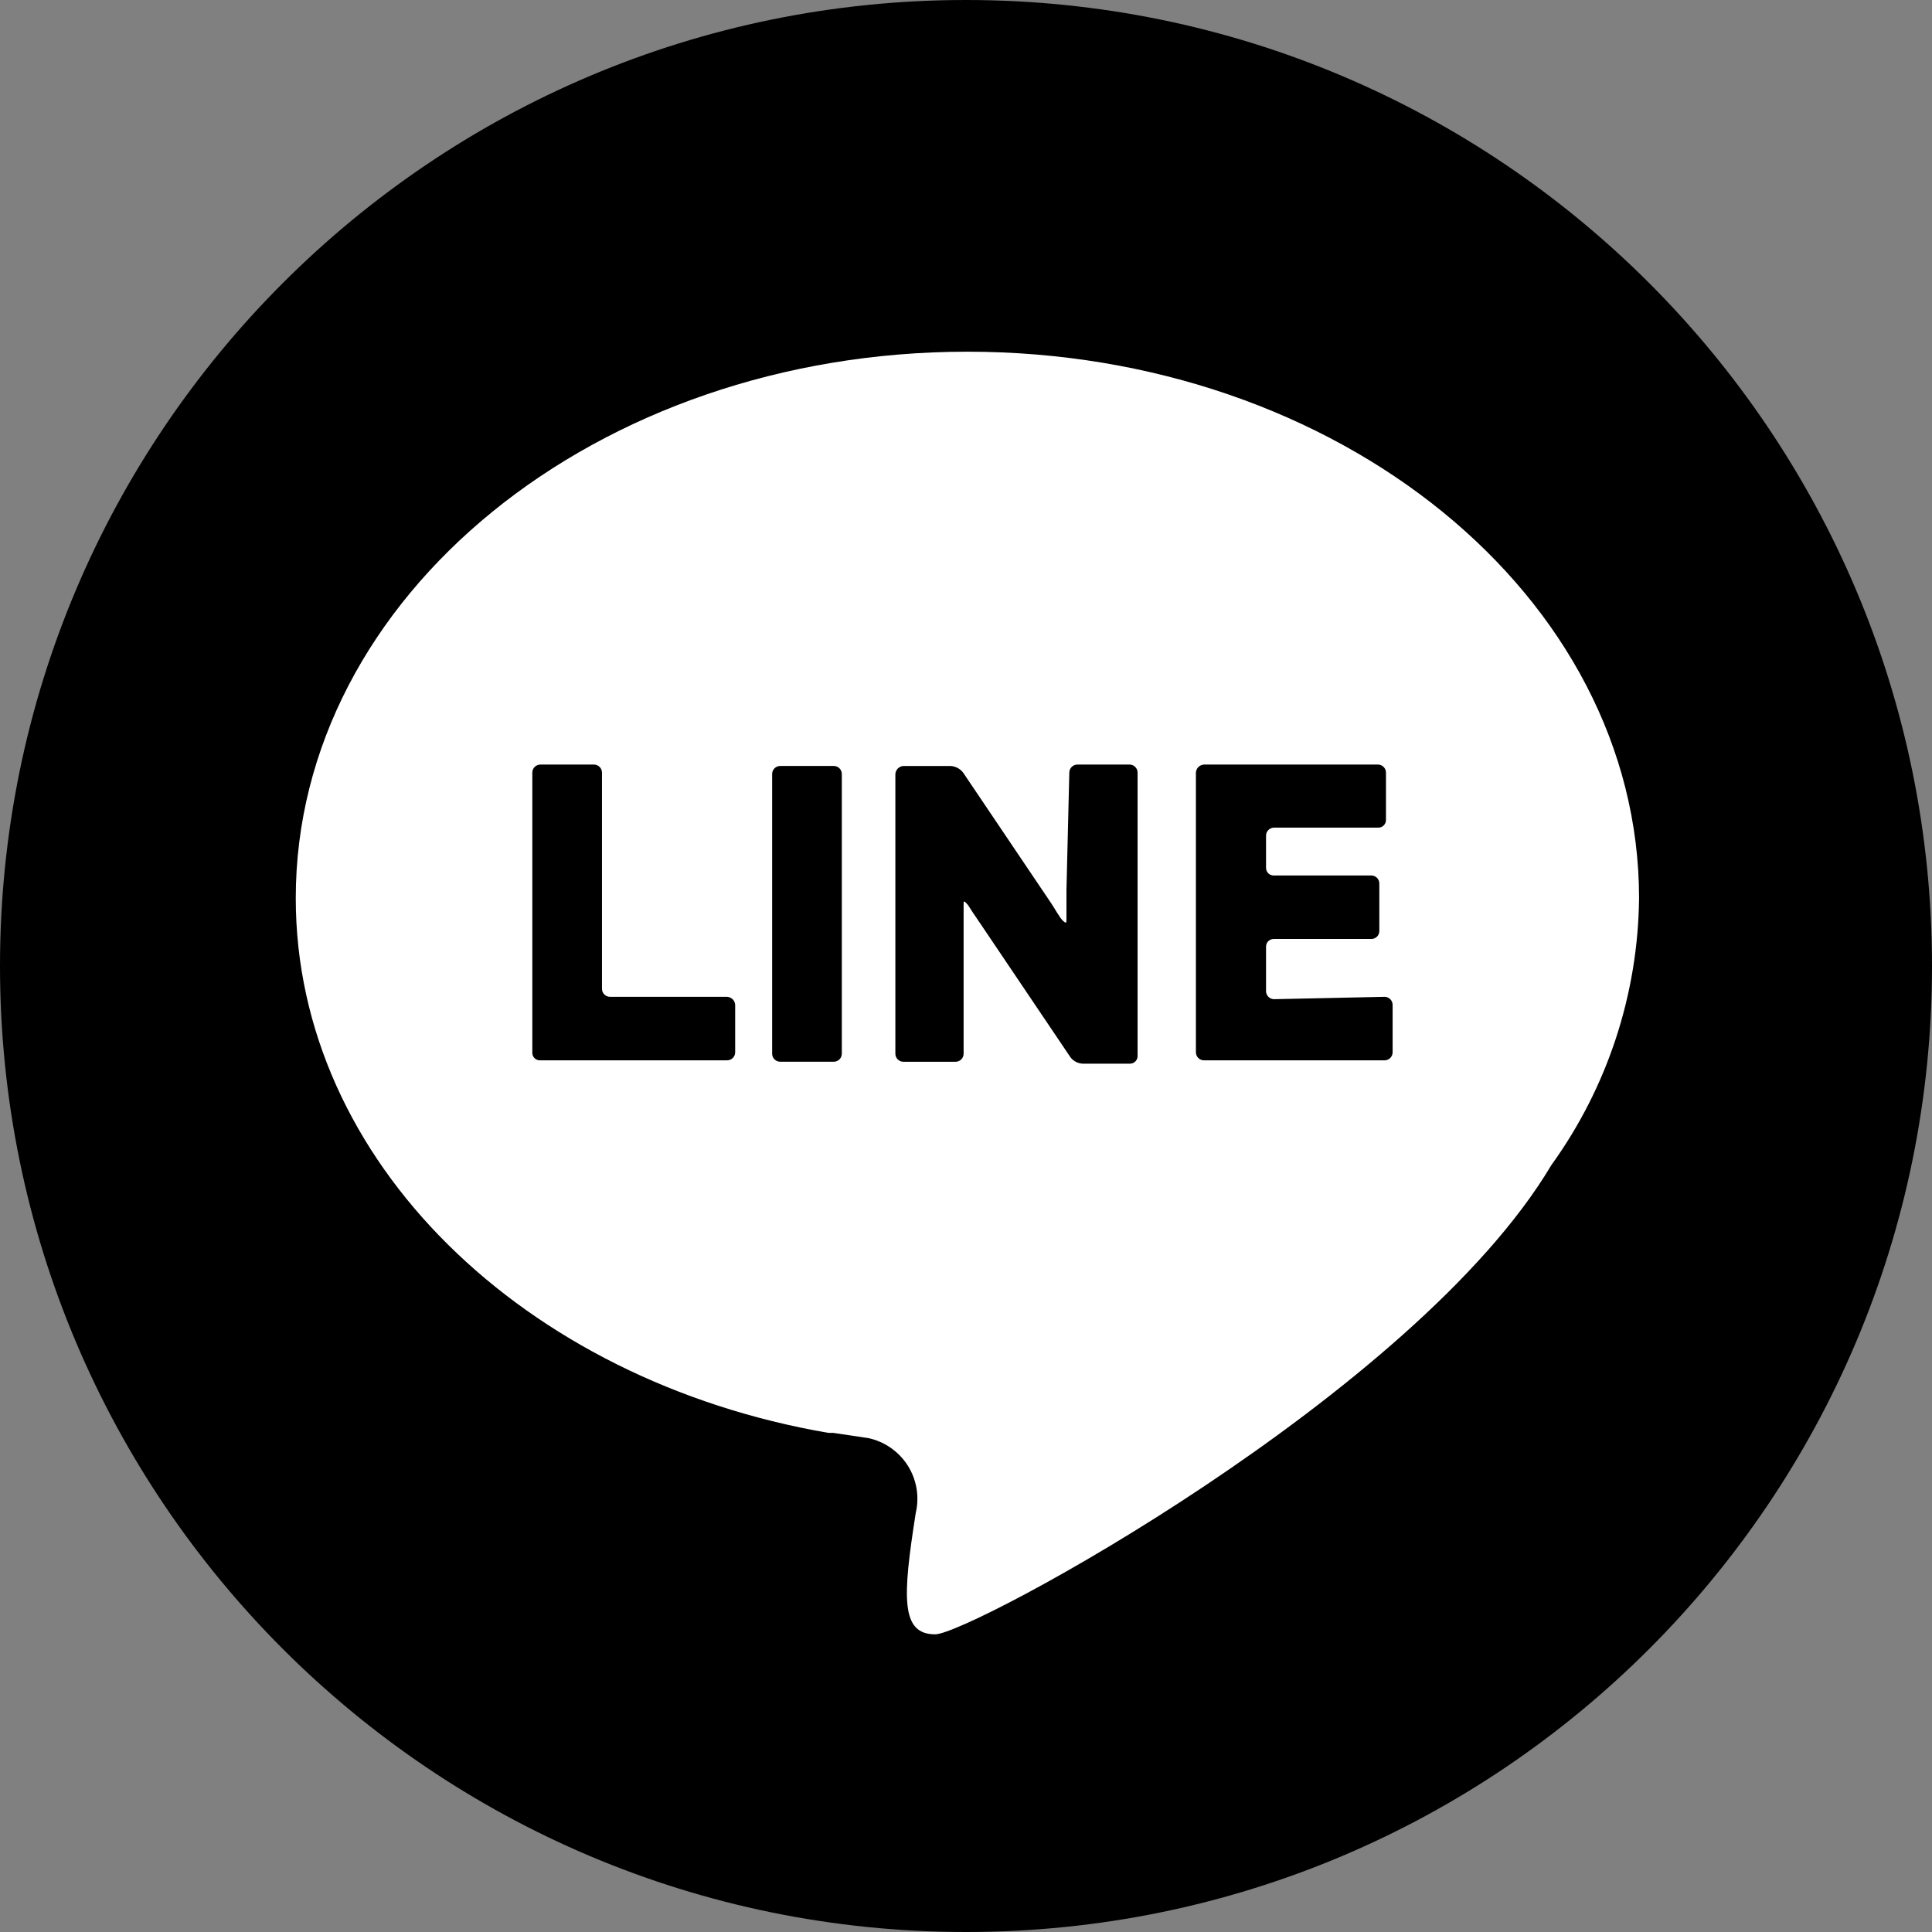
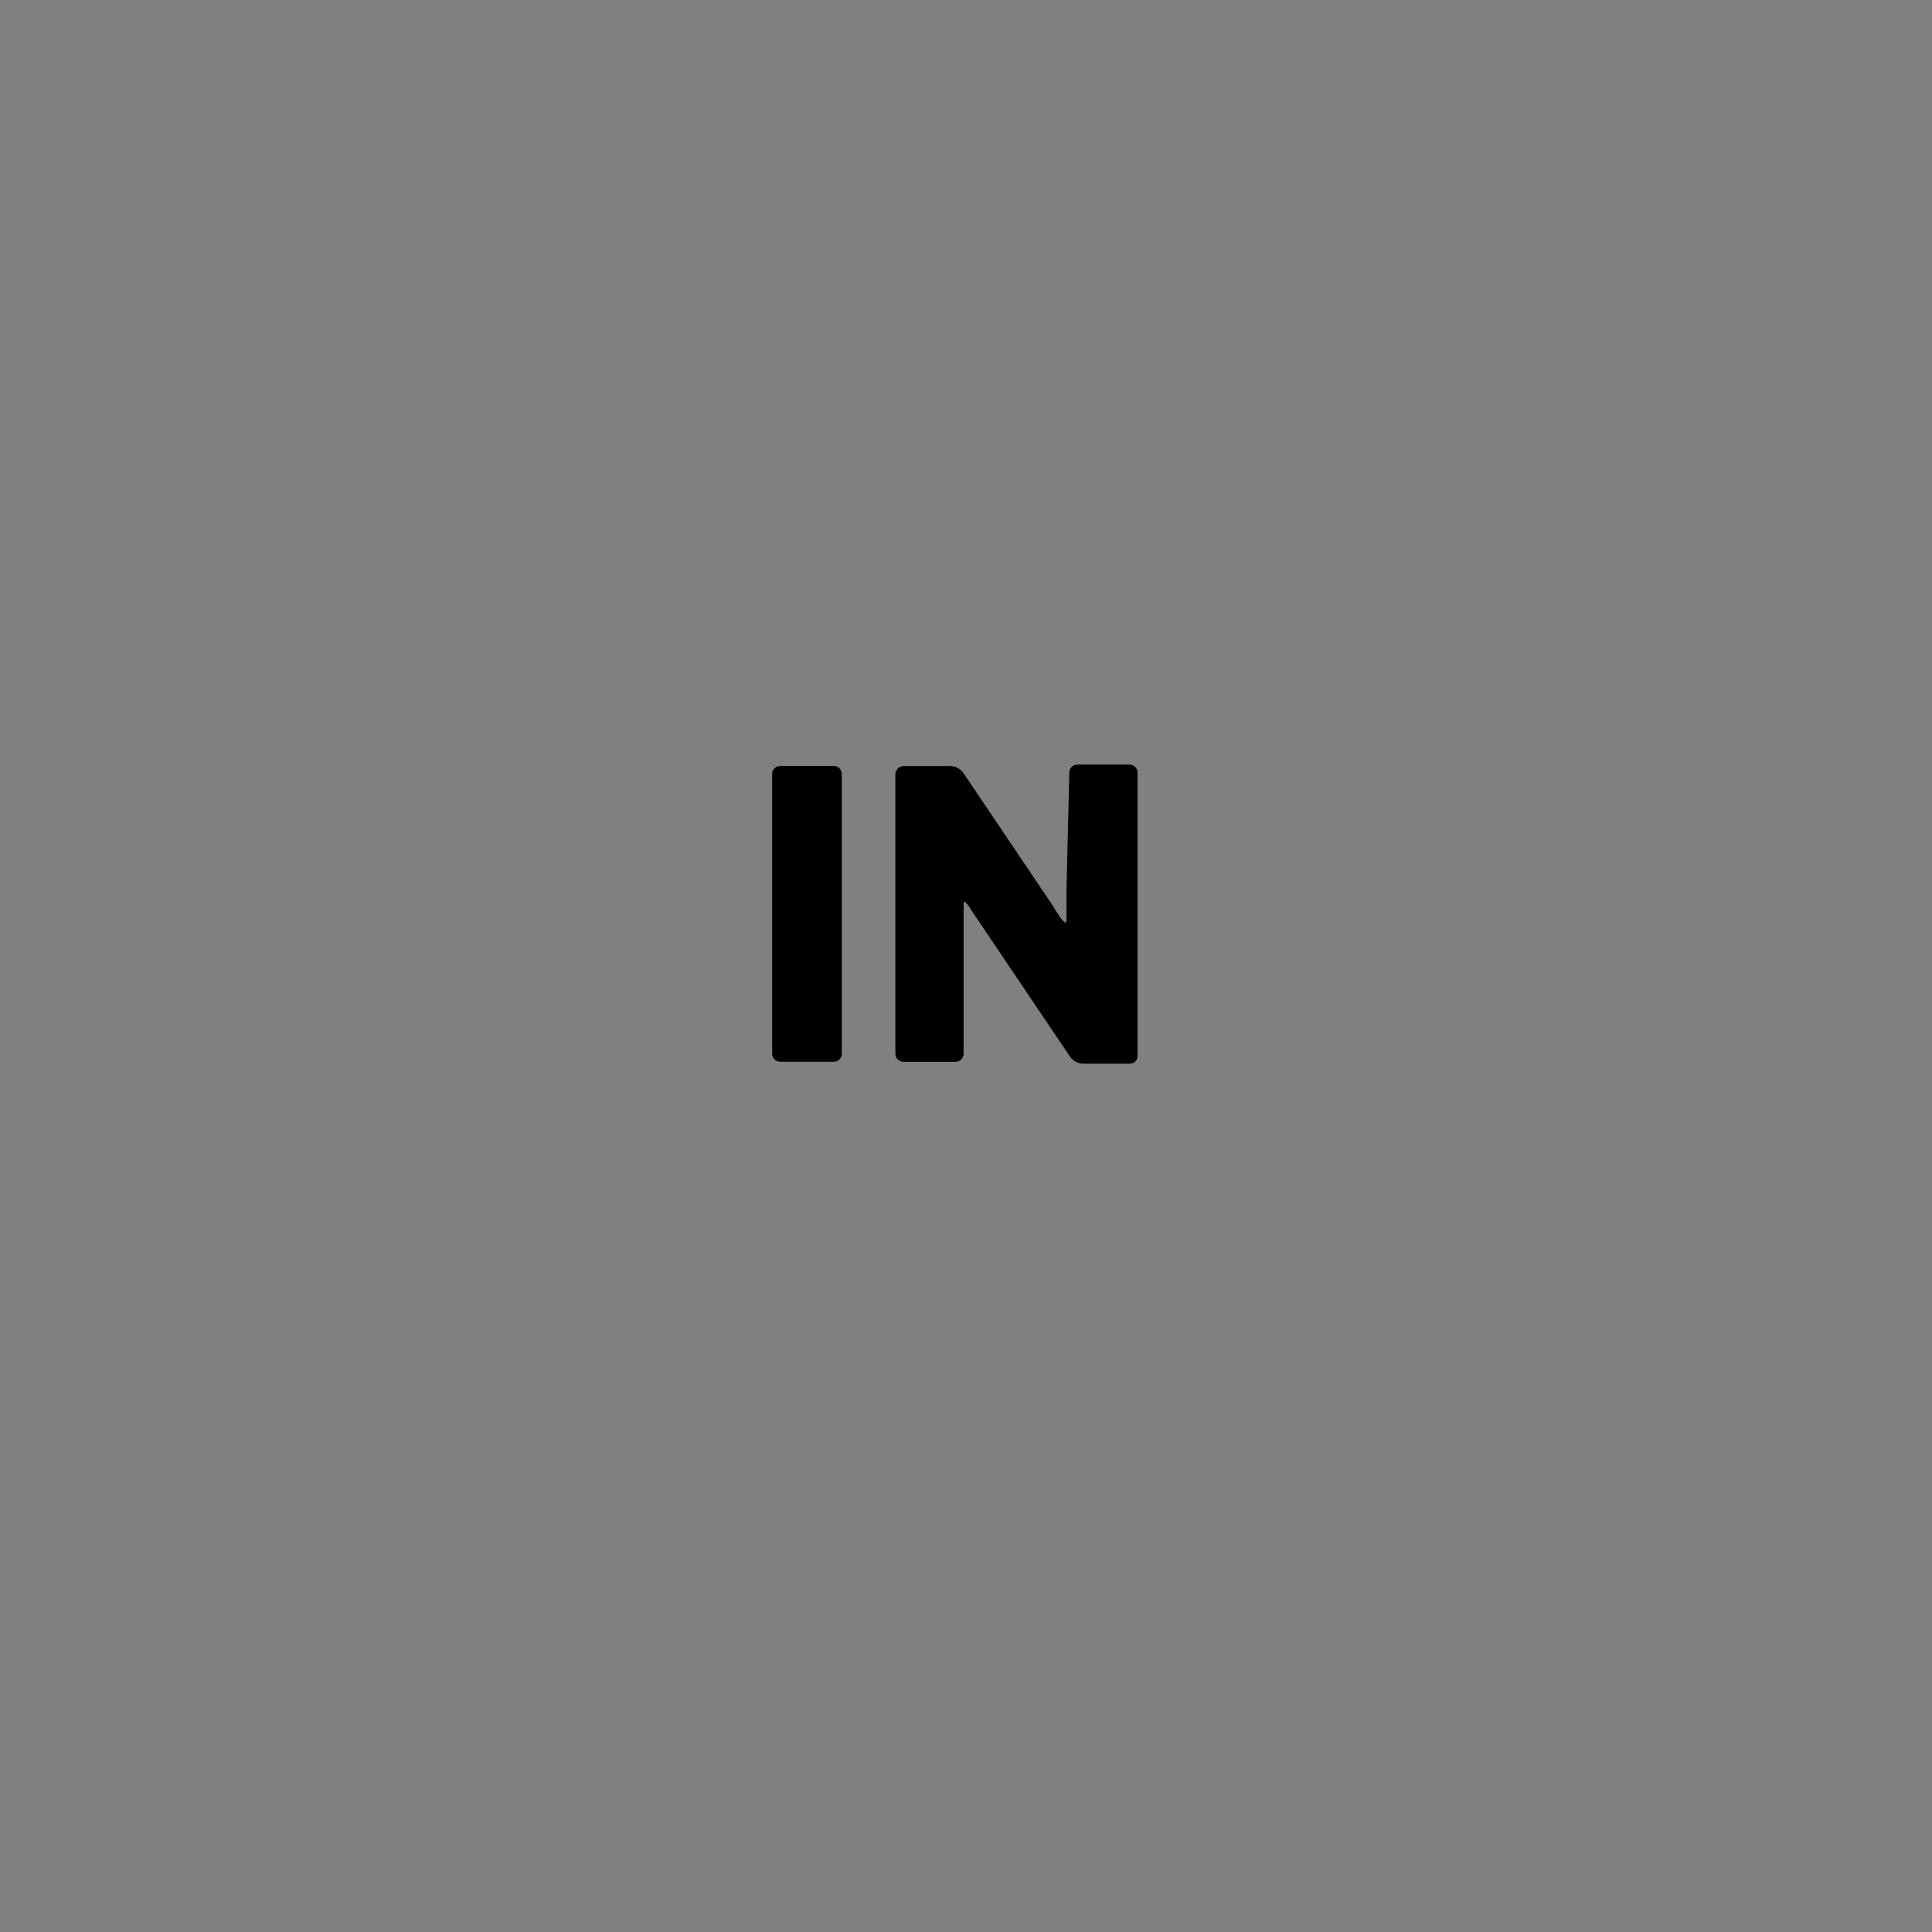
<svg xmlns="http://www.w3.org/2000/svg" width="80" height="80" viewBox="0 0 80 80" fill="none">
  <rect x="0" y="0" width="80" height="80" fill="#808080" stroke="none" />
-   <path d="M40 80C62.091 80 80 62.091 80 40C80 17.909 62.091 0 40 0C17.909 0 0 17.909 0 40C0 62.091 17.909 80 40 80Z" fill="black" />
-   <path d="M67.87 37.193C67.87 24.691 55.427 14.563 40.059 14.563C24.691 14.563 12.247 24.691 12.247 37.193C12.247 48.086 21.707 57.174 34.308 59.333H34.504L35.957 59.549C36.291 59.62 36.607 59.758 36.887 59.954C37.167 60.15 37.406 60.398 37.589 60.687C37.772 60.976 37.895 61.298 37.952 61.635C38.008 61.972 37.997 62.317 37.919 62.65C37.37 66.144 37.291 67.674 38.724 67.674C40.157 67.674 58.606 57.723 64.239 48.243C66.561 45.023 67.829 41.163 67.87 37.193Z" fill="white" />
-   <path d="M24.927 31.993C24.927 31.907 24.895 31.826 24.836 31.764C24.778 31.702 24.698 31.664 24.613 31.659H22.375C22.287 31.659 22.202 31.694 22.139 31.757C22.077 31.82 22.042 31.904 22.042 31.993V43.572C22.039 43.617 22.045 43.662 22.061 43.704C22.077 43.746 22.101 43.783 22.133 43.815C22.165 43.846 22.203 43.871 22.244 43.887C22.286 43.903 22.331 43.909 22.375 43.906H30.108C30.197 43.906 30.282 43.871 30.344 43.808C30.407 43.746 30.442 43.661 30.442 43.572V41.61C30.437 41.523 30.401 41.44 30.339 41.379C30.277 41.317 30.195 41.281 30.108 41.276H25.26C25.172 41.276 25.087 41.241 25.024 41.178C24.962 41.116 24.927 41.031 24.927 40.943V31.993Z" fill="black" />
  <path d="M34.524 31.717H32.306C32.122 31.717 31.973 31.866 31.973 32.05V43.63C31.973 43.815 32.122 43.964 32.306 43.964H34.524C34.709 43.964 34.858 43.815 34.858 43.63V32.05C34.858 31.866 34.709 31.717 34.524 31.717Z" fill="black" />
  <path d="M44.16 36.841V38.038C44.16 38.215 44.16 38.254 44.023 38.136C43.886 38.018 43.631 37.547 43.532 37.409L39.882 31.993C39.821 31.913 39.744 31.848 39.656 31.801C39.568 31.754 39.471 31.725 39.371 31.718H37.409C37.322 31.722 37.24 31.76 37.178 31.821C37.117 31.883 37.08 31.964 37.075 32.051V43.632C37.075 43.72 37.11 43.805 37.173 43.868C37.236 43.93 37.32 43.965 37.409 43.965H39.568C39.656 43.965 39.741 43.93 39.804 43.868C39.866 43.805 39.901 43.72 39.901 43.632V37.469C39.901 37.292 39.902 37.272 40.078 37.469L40.294 37.802L40.667 38.352L44.318 43.769C44.377 43.85 44.453 43.917 44.541 43.964C44.63 44.012 44.728 44.039 44.828 44.044H46.791C46.834 44.044 46.876 44.035 46.916 44.018C46.955 44.001 46.99 43.977 47.02 43.945C47.049 43.914 47.072 43.876 47.087 43.836C47.101 43.796 47.107 43.753 47.105 43.711V31.993C47.105 31.907 47.072 31.826 47.014 31.764C46.956 31.702 46.876 31.664 46.791 31.659H44.612C44.524 31.659 44.439 31.694 44.376 31.757C44.313 31.82 44.278 31.904 44.278 31.993L44.16 36.841Z" fill="black" />
-   <path d="M52.758 41.374C52.669 41.374 52.585 41.339 52.522 41.276C52.459 41.214 52.424 41.129 52.424 41.041V39.196C52.424 39.153 52.433 39.111 52.45 39.071C52.467 39.032 52.492 38.996 52.523 38.967C52.554 38.937 52.591 38.914 52.632 38.9C52.672 38.885 52.715 38.879 52.758 38.881H56.801C56.886 38.876 56.966 38.84 57.025 38.778C57.083 38.716 57.115 38.633 57.115 38.548V36.585C57.115 36.5 57.083 36.418 57.025 36.356C56.966 36.294 56.886 36.257 56.801 36.252H52.758C52.715 36.254 52.672 36.248 52.632 36.233C52.591 36.219 52.554 36.197 52.523 36.167C52.492 36.138 52.467 36.102 52.45 36.063C52.433 36.023 52.424 35.98 52.424 35.937V34.603C52.424 34.515 52.459 34.43 52.522 34.367C52.585 34.305 52.669 34.27 52.758 34.27H57.076C57.159 34.27 57.239 34.237 57.298 34.178C57.357 34.119 57.39 34.039 57.39 33.955V31.993C57.39 31.907 57.358 31.826 57.299 31.764C57.241 31.702 57.161 31.664 57.076 31.659H49.853C49.766 31.664 49.684 31.7 49.622 31.762C49.561 31.823 49.524 31.906 49.52 31.993V43.572C49.52 43.661 49.555 43.746 49.617 43.808C49.68 43.871 49.765 43.906 49.853 43.906H57.331C57.42 43.906 57.504 43.871 57.567 43.808C57.63 43.746 57.665 43.661 57.665 43.572V41.61C57.665 41.521 57.63 41.437 57.567 41.374C57.504 41.311 57.42 41.276 57.331 41.276L52.758 41.374Z" fill="black" />
</svg>